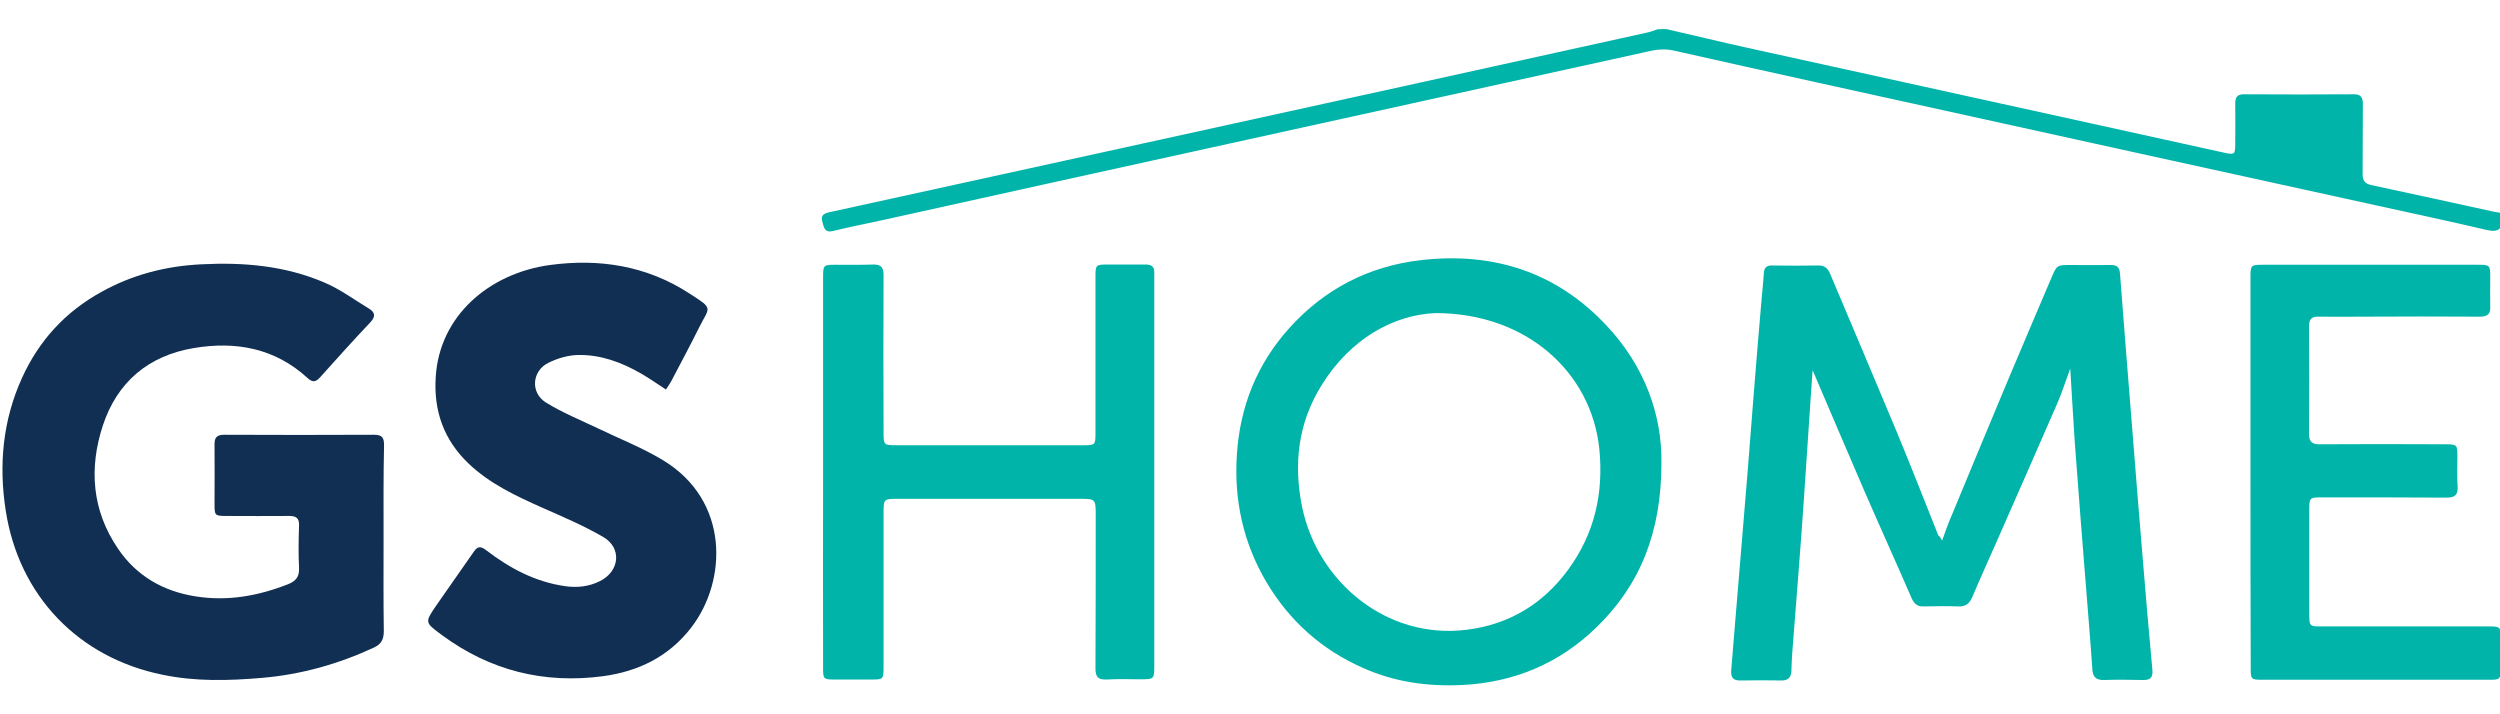
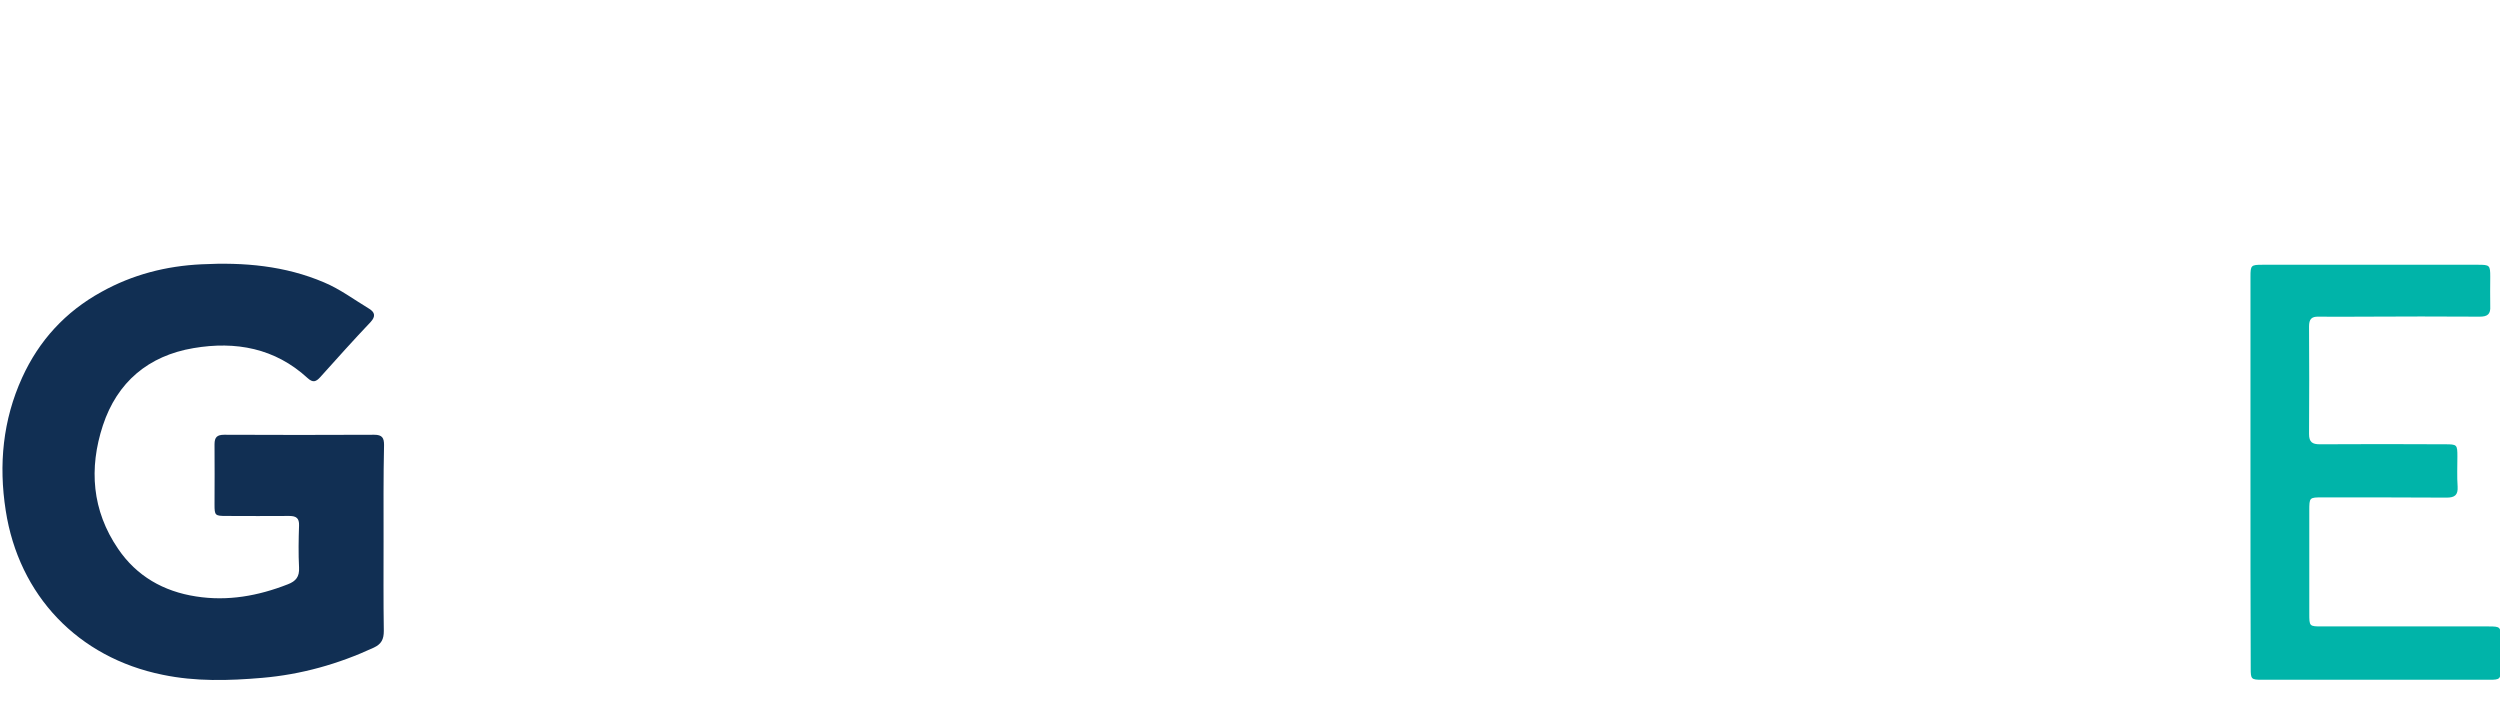
<svg xmlns="http://www.w3.org/2000/svg" version="1.1" id="Layer_1" x="0px" y="0px" width="1050px" height="300px" viewBox="0 0 1050 300" style="enable-background:new 0 0 1050 300;" xml:space="preserve">
  <style type="text/css">
	.st0{fill:#00B4A9;}
	.st1{fill:#112F53;}
</style>
  <g>
-     <path class="st0" d="M699.8,12.2c11.4,2.6,22.8,5.4,34.2,7.9c39.6,8.7,79.1,17.4,118.7,26.1c27.1,6,54.2,11.9,81.3,17.9   c4.6,1,4.8,0.8,4.8-3.8c0-5.7,0.1-11.3,0-17c0-2.6,1-3.7,3.6-3.7c15.4,0.1,30.9,0.1,46.3,0c2.9,0,3.7,1.4,3.7,4   c-0.1,9.9,0,19.7-0.1,29.6c0,2.6,0.9,3.9,3.5,4.5c17.3,3.7,34.6,7.5,52,11.3c1.1,0.2,2.1,0.3,3.2,0.5c0,1.2,0,2.4,0,3.6   c-0.6,4-2.9,4.3-6.5,3.5c-15.4-3.6-30.8-6.9-46.3-10.3c-58-12.7-115.9-25.4-173.9-38.2c-40.5-8.9-81.1-17.8-121.5-26.9   c-4.5-1-8.6-0.1-12.8,0.9c-60.9,13.4-121.8,26.8-182.7,40.2c-46.1,10.1-92.1,20.3-138.2,30.5c-6.4,1.4-12.8,2.6-19.1,4.2   c-3.7,0.9-3.9-1.4-4.6-3.8c-0.9-2.9,0.8-3.6,3.1-4.1c40.9-9,81.8-17.9,122.7-26.9c39.5-8.7,78.9-17.3,118.4-26   c34-7.5,68.1-15,102.1-22.5c1.5-0.3,3-0.9,4.5-1.4C697.4,12.2,698.6,12.2,699.8,12.2z" />
    <path class="st1" d="M161.1,226.7c0,12.8-0.1,25.5,0.1,38.3c0,3.5-1,5.5-4.2,7c-14.9,6.9-30.5,11.3-46.9,12.7   c-14,1.2-27.9,1.6-41.8-1.3c-35.5-7.2-60.4-33.3-65.9-69c-3-19.3-1.2-38,6.9-55.8c7.1-15.6,18.2-27.7,33.3-36   c13.1-7.3,27.2-10.9,42.1-11.6c17.7-0.9,35,0.6,51.4,7.6c6.7,2.8,12.7,7.3,19,11.1c2.4,1.5,2.7,3.2,0.6,5.5   c-7.2,7.6-14.2,15.4-21.2,23.2c-1.8,2-3.1,2.4-5.3,0.4c-13.7-12.6-30.2-15.6-47.9-12.6c-19,3.2-32.1,14.3-38.1,32.5   c-5.9,18-4.6,35.7,6.4,51.8c7.8,11.5,19.1,17.9,32.7,20c13.3,2.1,26.1-0.2,38.6-5.1c3.4-1.3,4.9-3.2,4.7-7   c-0.3-5.9-0.2-11.8,0-17.7c0.1-3-1.1-4-4.1-4c-8.8,0.1-17.6,0-26.4,0c-4.8,0-5-0.2-5-4.8c0-8.4,0.1-16.9,0-25.3c0-3,1.1-4,4.1-4   c21,0.1,42,0.1,63,0c3.3,0,4.1,1.3,4.1,4.3C161,200.3,161.1,213.5,161.1,226.7z" />
-     <path class="st0" d="M815.7,227c1.5-4.1,2.6-7.4,4-10.5c8.1-19.5,16.1-38.9,24.3-58.4c5.8-13.8,11.7-27.5,17.5-41.2   c2.4-5.6,2.3-5.6,8.4-5.6c5.6,0,11.1,0.1,16.7,0c2.5,0,3.6,0.9,3.8,3.6c1.6,21.6,3.4,43.1,5.1,64.7c1.4,17.7,2.8,35.5,4.3,53.2   c1.3,16.2,2.7,32.3,4.2,48.5c0.3,3.2-0.8,4.4-4,4.3c-5.4-0.1-10.9-0.2-16.3,0c-3.3,0.1-4.7-1.3-4.9-4.3c-0.5-7.1-1-14.1-1.6-21.2   c-1.1-14.3-2.3-28.5-3.4-42.8c-0.8-10.5-1.6-21.1-2.4-31.6c-0.7-10-1.2-20.1-1.9-30.9c-1.9,5.2-3.4,9.8-5.3,14.3   c-8.5,19.6-17.1,39-25.7,58.6c-3.4,7.7-6.9,15.4-10.2,23.2c-1.2,2.7-2.8,3.9-5.8,3.8c-4.8-0.2-9.7-0.1-14.5,0   c-2.5,0.1-3.9-0.9-5-3.2c-6.6-15.2-13.5-30.4-20.1-45.6c-7.3-16.9-14.5-33.8-21.6-50.4c-0.3,4-0.6,8.5-0.9,12.9   c-0.9,13.4-1.8,26.9-2.7,40.3c-0.8,10.9-1.5,21.8-2.4,32.7c-0.8,11.1-1.8,22.3-2.6,33.4c-0.2,2.3-0.2,4.6-0.3,6.9   c-0.1,2.7-1.3,4.2-4.3,4.1c-5.7-0.1-11.3-0.1-17,0c-3,0.1-4.2-1.1-4-4.1c0.6-6.9,1.1-13.9,1.7-20.8c0.9-10.4,1.7-20.8,2.6-31.3   c0.9-10.9,1.8-21.8,2.7-32.7c0.8-10.2,1.6-20.4,2.4-30.6c1.1-13.7,2.2-27.3,3.4-41c0.3-3.5,0.7-6.9,0.9-10.4   c0.1-2.4,1.1-3.5,3.5-3.4c6.5,0.1,13,0.1,19.6,0c2.6,0,3.9,1.4,4.8,3.6c9.3,22.1,18.7,44.1,27.9,66.2c6,14.5,11.7,29,17.5,43.6   C814.5,225.1,814.9,225.6,815.7,227z" />
-     <path class="st1" d="M279.7,163.6c-3.7-2.4-7.1-4.8-10.6-6.8c-8.2-4.7-16.9-7.9-26.4-7.7c-4.2,0.1-8.6,1.4-12.4,3.3   c-6.9,3.4-7.6,12.5-1.1,16.6c6.9,4.3,14.6,7.4,21.9,10.9c9.1,4.4,18.6,8.1,27.2,13.3c28.2,16.9,27.2,50.7,12,70.4   c-9.4,12.2-22.2,18.4-37,20.4c-24.7,3.3-47.4-2.3-67.6-17.2c-7.3-5.4-7.4-5.3-2.4-12.6c5.1-7.4,10.4-14.8,15.5-22.2   c1.6-2.4,2.8-2.9,5.4-0.9c9.9,7.6,20.6,13.3,33.2,15.1c5,0.7,9.9,0.2,14.5-2.1c8.4-4.1,9.4-14,1.4-18.6   c-8.1-4.7-16.8-8.4-25.4-12.2c-11.2-5-22.2-10.1-31.2-18.7c-10.3-9.9-14.6-22-13.7-36.2c1.5-25.6,22.3-43.6,48-47.1   c20.7-2.8,40.5,0.3,58.3,11.8c10.8,6.9,8.7,5.6,4.2,14.7c-3.5,7.1-7.3,14.1-11,21.2C281.8,160.5,280.8,161.9,279.7,163.6z" />
-     <path class="st0" d="M697.8,194.5c0,28.8-8.8,51.1-27.4,69.1c-15.5,15-34.4,23-56.2,24.1c-14.5,0.7-28.3-1.2-41.6-7.1   c-17.5-7.7-31-19.8-40.7-36.1c-9.8-16.6-13.7-34.7-12.4-53.7c1.3-20,8.4-37.9,22-53c14.8-16.4,33.2-25.9,54.9-28.5   c30.5-3.6,57.2,4.8,78.4,27.5C690.7,153.7,698.1,174.2,697.8,194.5z M602.9,131.5c-17.4,0.7-35.7,10.6-47.9,30.4   c-9.8,15.8-11.8,33-8.1,51.1c6.5,31.3,35.4,55.7,69.1,51.5c17.9-2.2,32.1-10.9,42.6-25.2c11.1-15.1,15-32.2,13.1-50.9   C668.3,156.3,641.1,131.5,602.9,131.5z" />
-     <path class="st0" d="M345.7,198.3c0-27.3,0-54.7,0-82c0-4.9,0.2-5.1,5.1-5.1c5.3,0,10.6,0.1,15.9-0.1c3.3-0.1,4.4,1.2,4.4,4.4   c-0.1,21.9-0.1,43.8,0,65.8c0,5.7,0,5.7,5.9,5.7c26.1,0,52.1,0,78.2,0c4.7,0,4.9-0.2,4.9-4.8c0-21.9,0-43.8,0-65.8   c0-5.2,0.1-5.3,5.3-5.3c5.3,0,10.6,0,15.9,0c2.4,0,3.6,1,3.5,3.5c0,0.8,0,1.7,0,2.5c0,54.1,0,108.2,0,162.2c0,6,0,6-6,6   c-4.7,0-9.4-0.2-14.1,0.1c-3.5,0.1-4.6-1.1-4.6-4.6c0.1-21.4,0.1-42.9,0.1-64.3c0-7,0-7-7.1-7c-25.2,0-50.4,0-75.7,0   c-6.3,0-6.3,0-6.3,6.1c0,21.6,0,43.1,0,64.7c0,5-0.2,5.1-5.1,5.1c-5.2,0-10.4,0-15.6,0c-4.5,0-4.7-0.3-4.7-4.7   C345.6,253.2,345.7,225.8,345.7,198.3z" />
    <path class="st0" d="M945.2,198.3c0-27.3,0-54.7,0-82c0-4.9,0.2-5.1,5.1-5.1c30.2,0,60.3,0,90.5,0c4.9,0,5.1,0.2,5.1,5.1   c0,4.1-0.1,8.2,0,12.3c0.2,3.3-1.1,4.4-4.4,4.4c-16.4-0.1-32.8-0.1-49.2,0c-6.2,0-12.3,0.1-18.5,0c-3-0.1-4,1.1-4,4.1   c0.1,15.1,0.1,30.1,0,45.2c0,3.4,1.4,4.3,4.5,4.3c17.5-0.1,35-0.1,52.5,0c5.2,0,5.3,0.1,5.3,5.2c0,4.2-0.2,8.4,0.1,12.6   c0.2,3.5-1.2,4.6-4.6,4.6c-17.4-0.1-34.8-0.1-52.1-0.1c-5.6,0-5.6,0-5.6,5.7c0,14.3,0,28.7,0,43c0,5.5,0,5.5,5.4,5.5   c23.3,0,46.6,0,69.9,0c5,0,5.1,0.2,5.1,5.1c0,4.2,0,8.4,0,12.6c0,4.4-0.3,4.7-4.7,4.7c-27.8,0-55.5,0-83.3,0c-4.1,0-8.2,0-12.3,0   c-4.5,0-4.7-0.3-4.7-4.7C945.2,253.2,945.2,225.8,945.2,198.3z" />
  </g>
</svg>